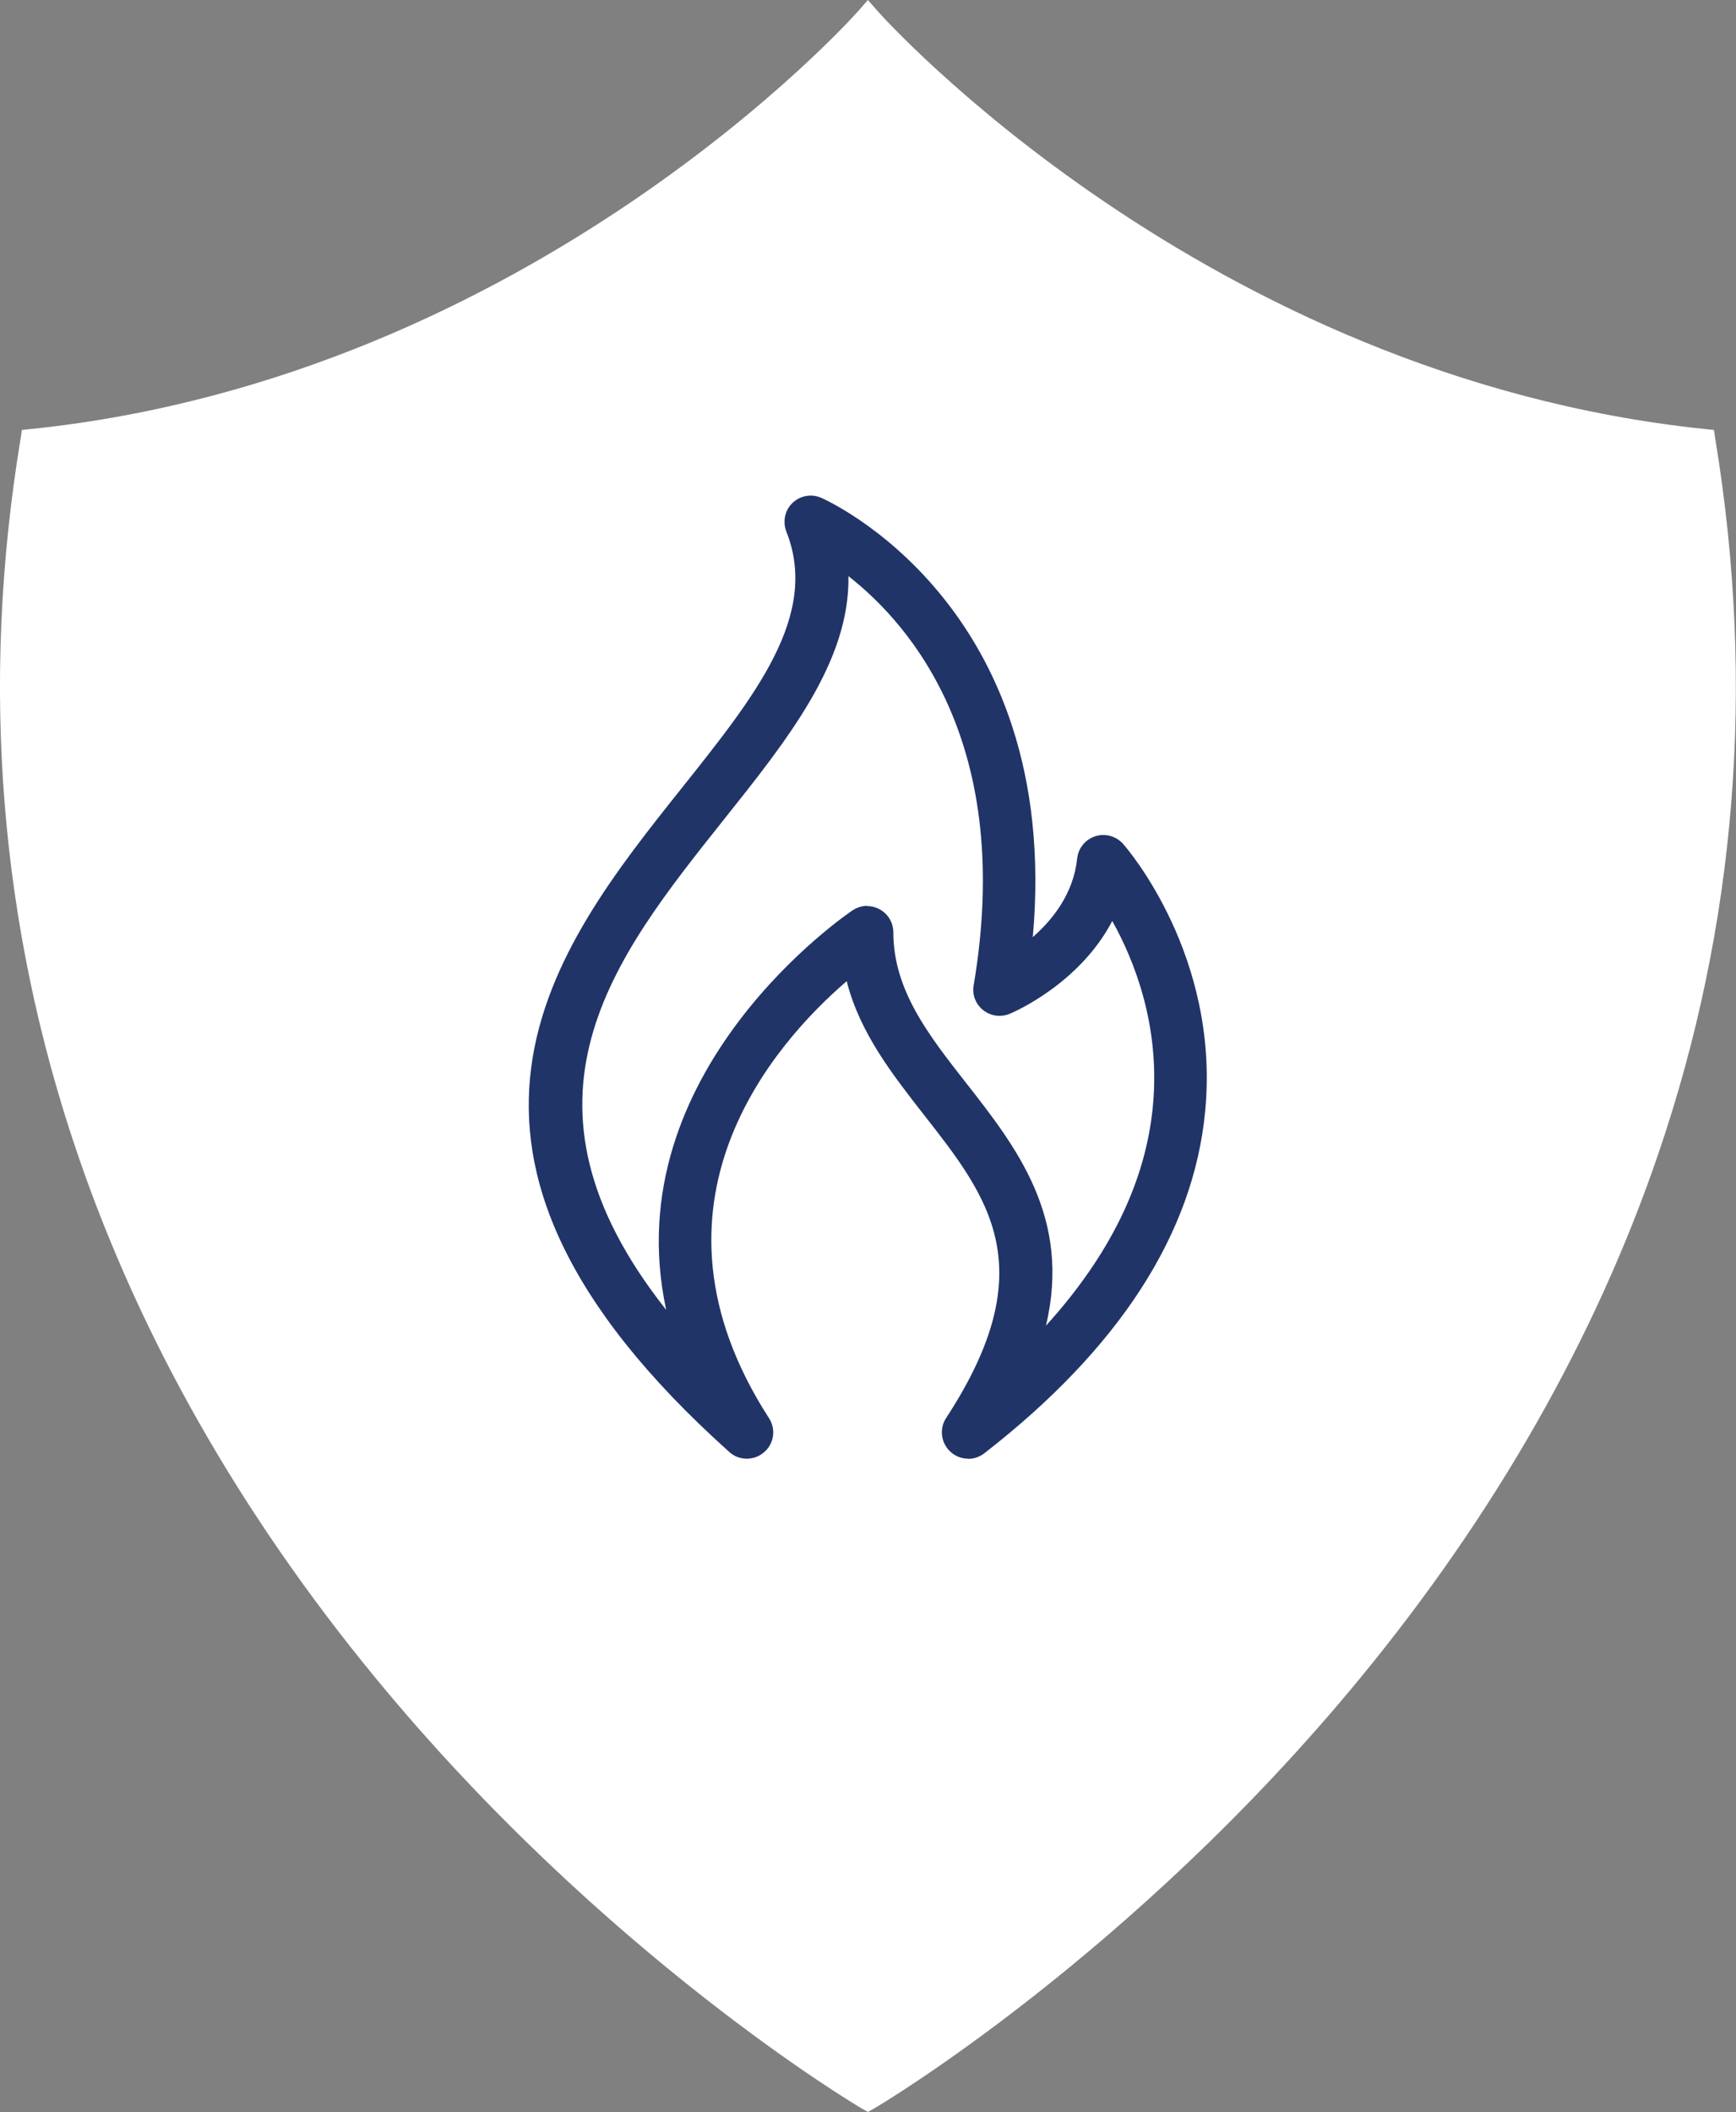
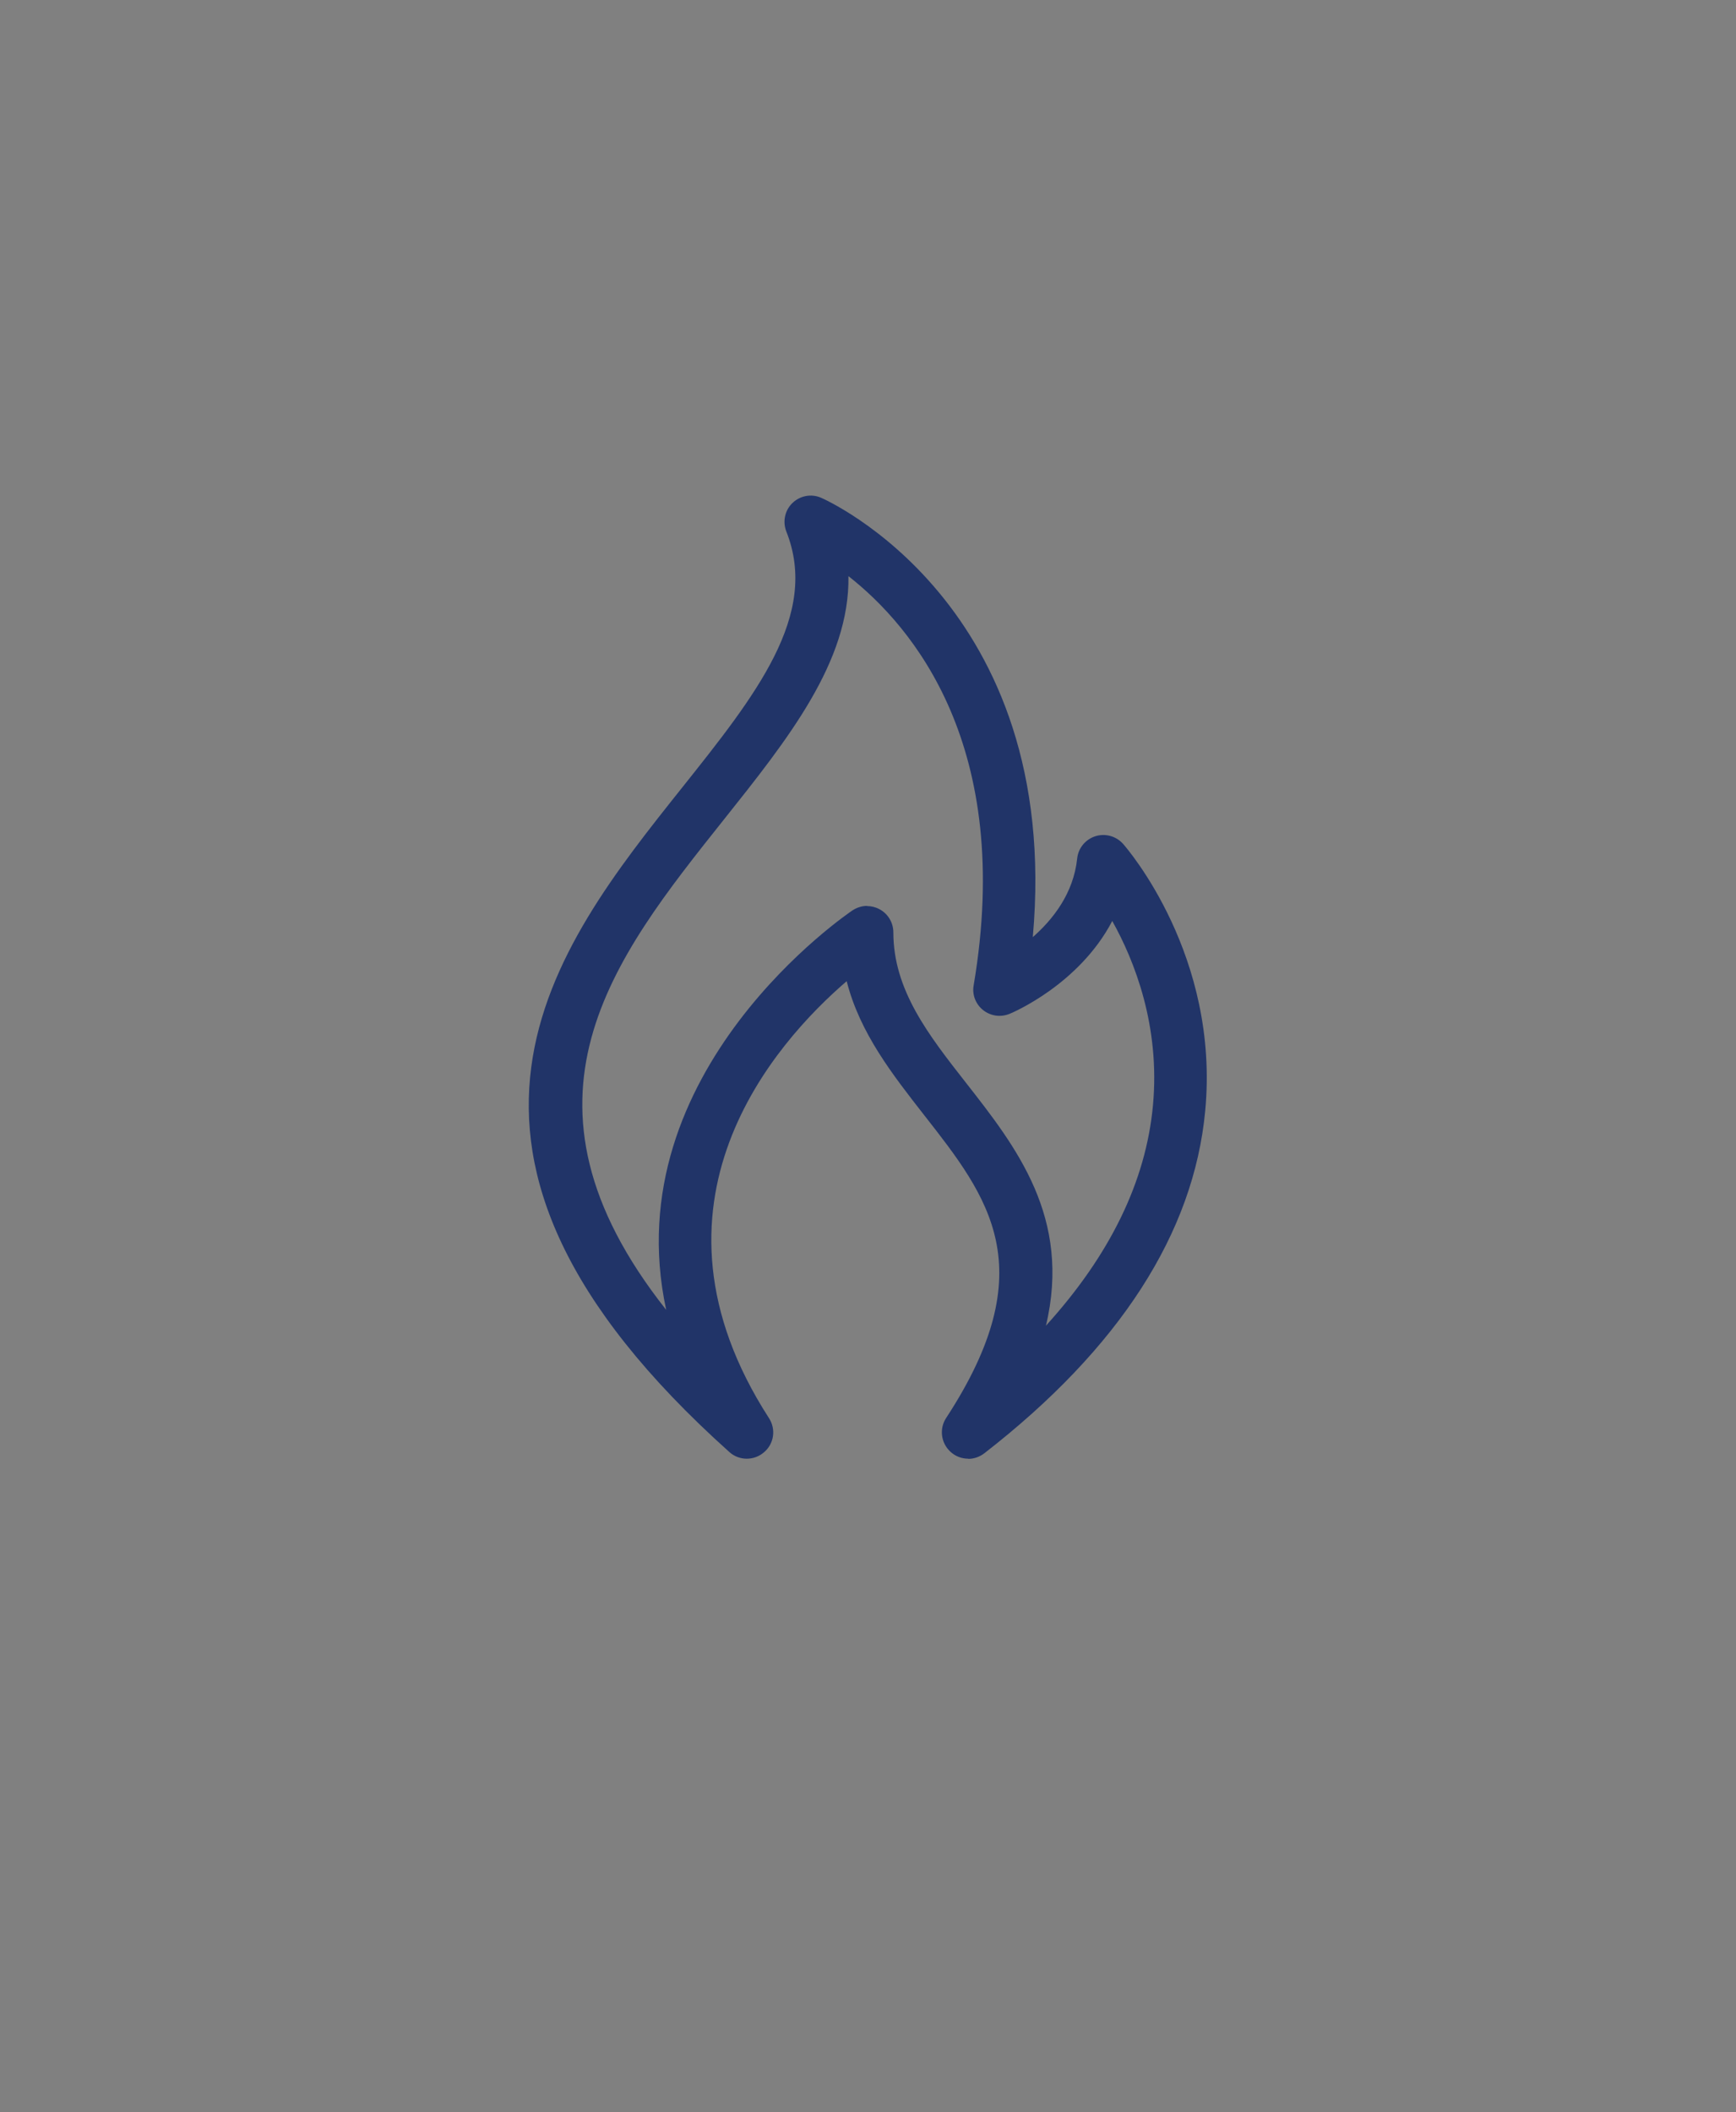
<svg xmlns="http://www.w3.org/2000/svg" viewBox="0 0 98.97 120.35">
  <rect x="0" y="0" width="98.97" height="120.35" fill="#808080" stroke="none" />
-   <path fill="#fff" d="m49.49 120.35-.39-.22c-.14-.08-14.65-8.65-27.72-24.55-7.69-9.35-13.39-19.38-16.95-29.8-4.46-13.04-5.56-26.74-3.27-40.7l.09-.58.58-.06C30.35 21.45 48.73.86 48.91.65l.57-.65.57.65c.18.21 18.59 20.8 47.08 23.79l.58.06.09.58c2.29 13.97 1.19 27.66-3.27 40.7-3.56 10.42-9.27 20.45-16.95 29.8-13.07 15.9-27.57 24.47-27.72 24.55l-.39.22Z" />
  <path fill="#213468" d="M55.2 83.12c-.37 0-.73-.13-1.02-.4-.54-.5-.64-1.31-.24-1.92 5.58-8.53 2.42-12.57-1.24-17.24-1.81-2.32-3.68-4.69-4.43-7.65-4.07 3.5-12.31 12.69-4.43 24.9.41.63.29 1.47-.29 1.95-.57.49-1.42.48-1.97-.02-19.18-17.18-10.04-28.64-2.7-37.85 4.21-5.28 7.84-9.84 5.95-14.6-.22-.56-.09-1.2.34-1.62.43-.42 1.07-.55 1.63-.31.15.06 13.78 6.01 12.08 25.04 1.15-1.01 2.32-2.49 2.53-4.48.06-.59.47-1.09 1.04-1.27.57-.18 1.19 0 1.58.44.23.26 5.51 6.37 4.68 15.2-.65 6.97-4.89 13.54-12.59 19.52-.27.21-.6.32-.92.32Zm-5.77-31.49c.24 0 .49.06.71.18.49.26.79.77.79 1.32 0 3.29 2.01 5.85 4.14 8.57 2.87 3.66 6.02 7.69 4.56 13.84 3.65-4.02 5.7-8.22 6.1-12.55.42-4.52-1.05-8.24-2.32-10.51-1.88 3.6-5.65 5.21-5.85 5.29-.51.21-1.08.13-1.51-.21-.43-.34-.64-.89-.54-1.42 2.3-13.61-3.48-20.44-7.14-23.31.08 4.87-3.45 9.29-7.14 13.92-6.26 7.86-12.71 15.94-3.25 27.89-2.95-13.65 10.47-22.66 10.63-22.77.25-.16.54-.25.82-.25Z" />
</svg>